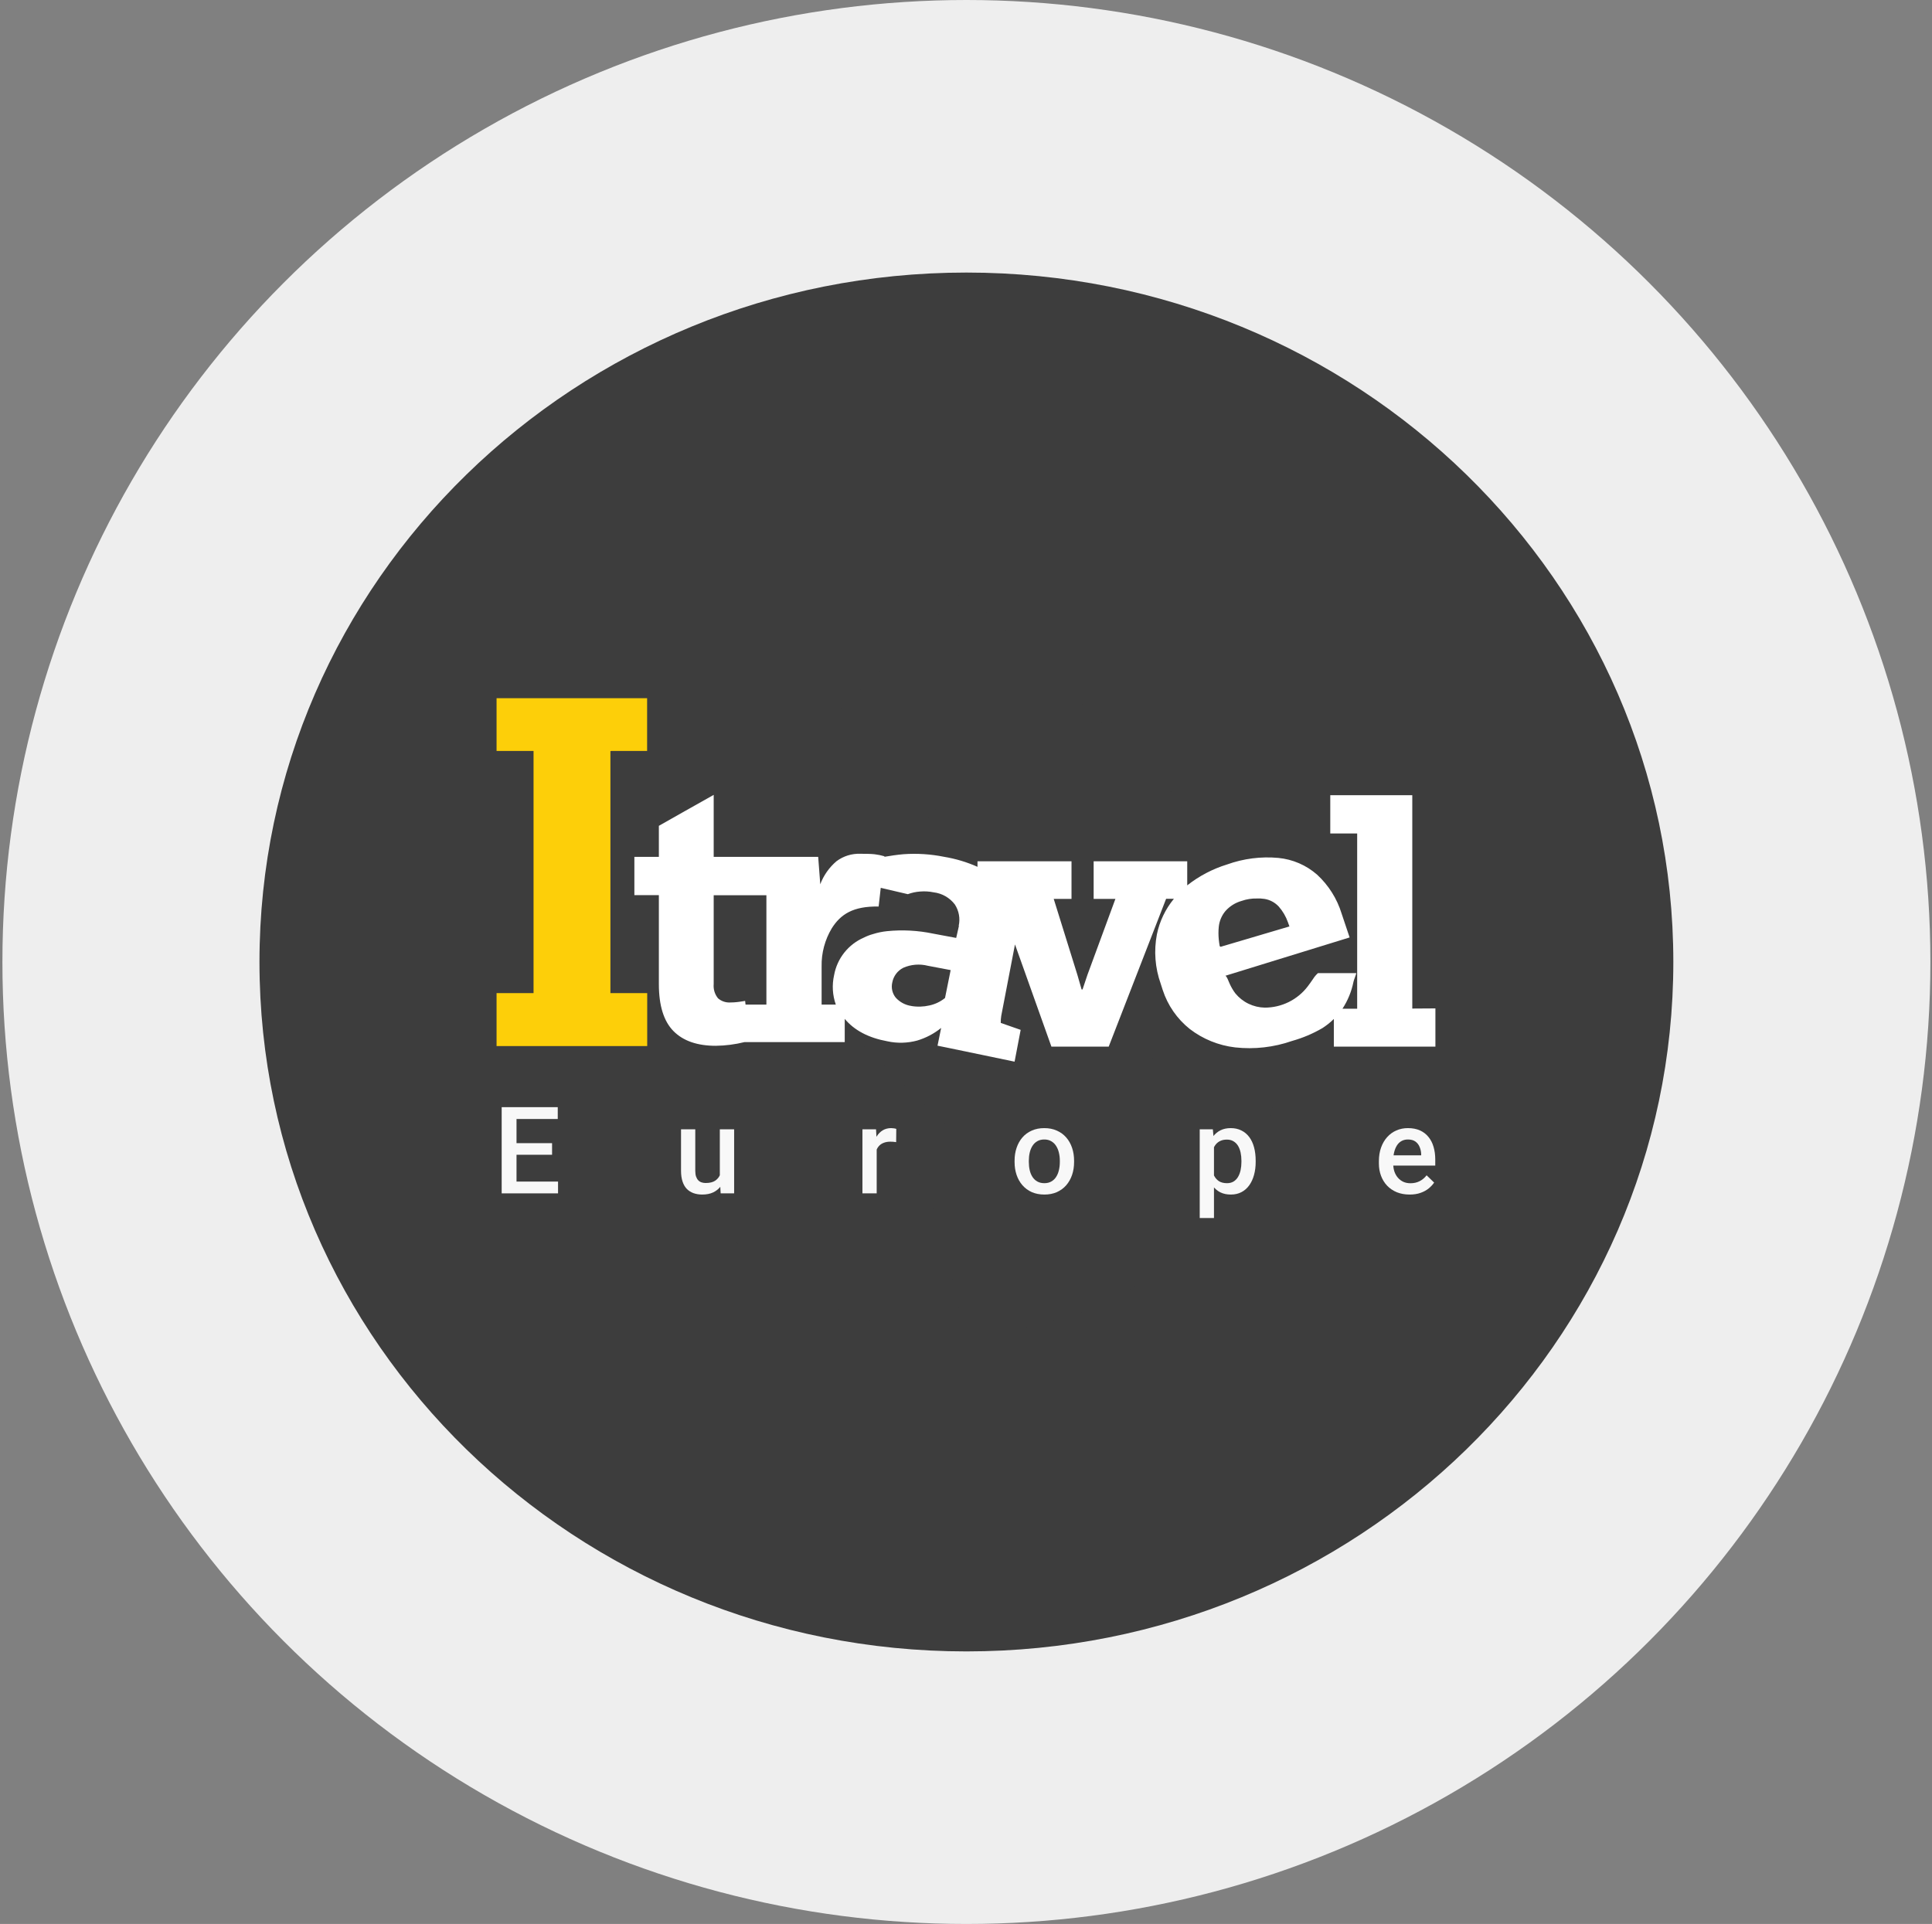
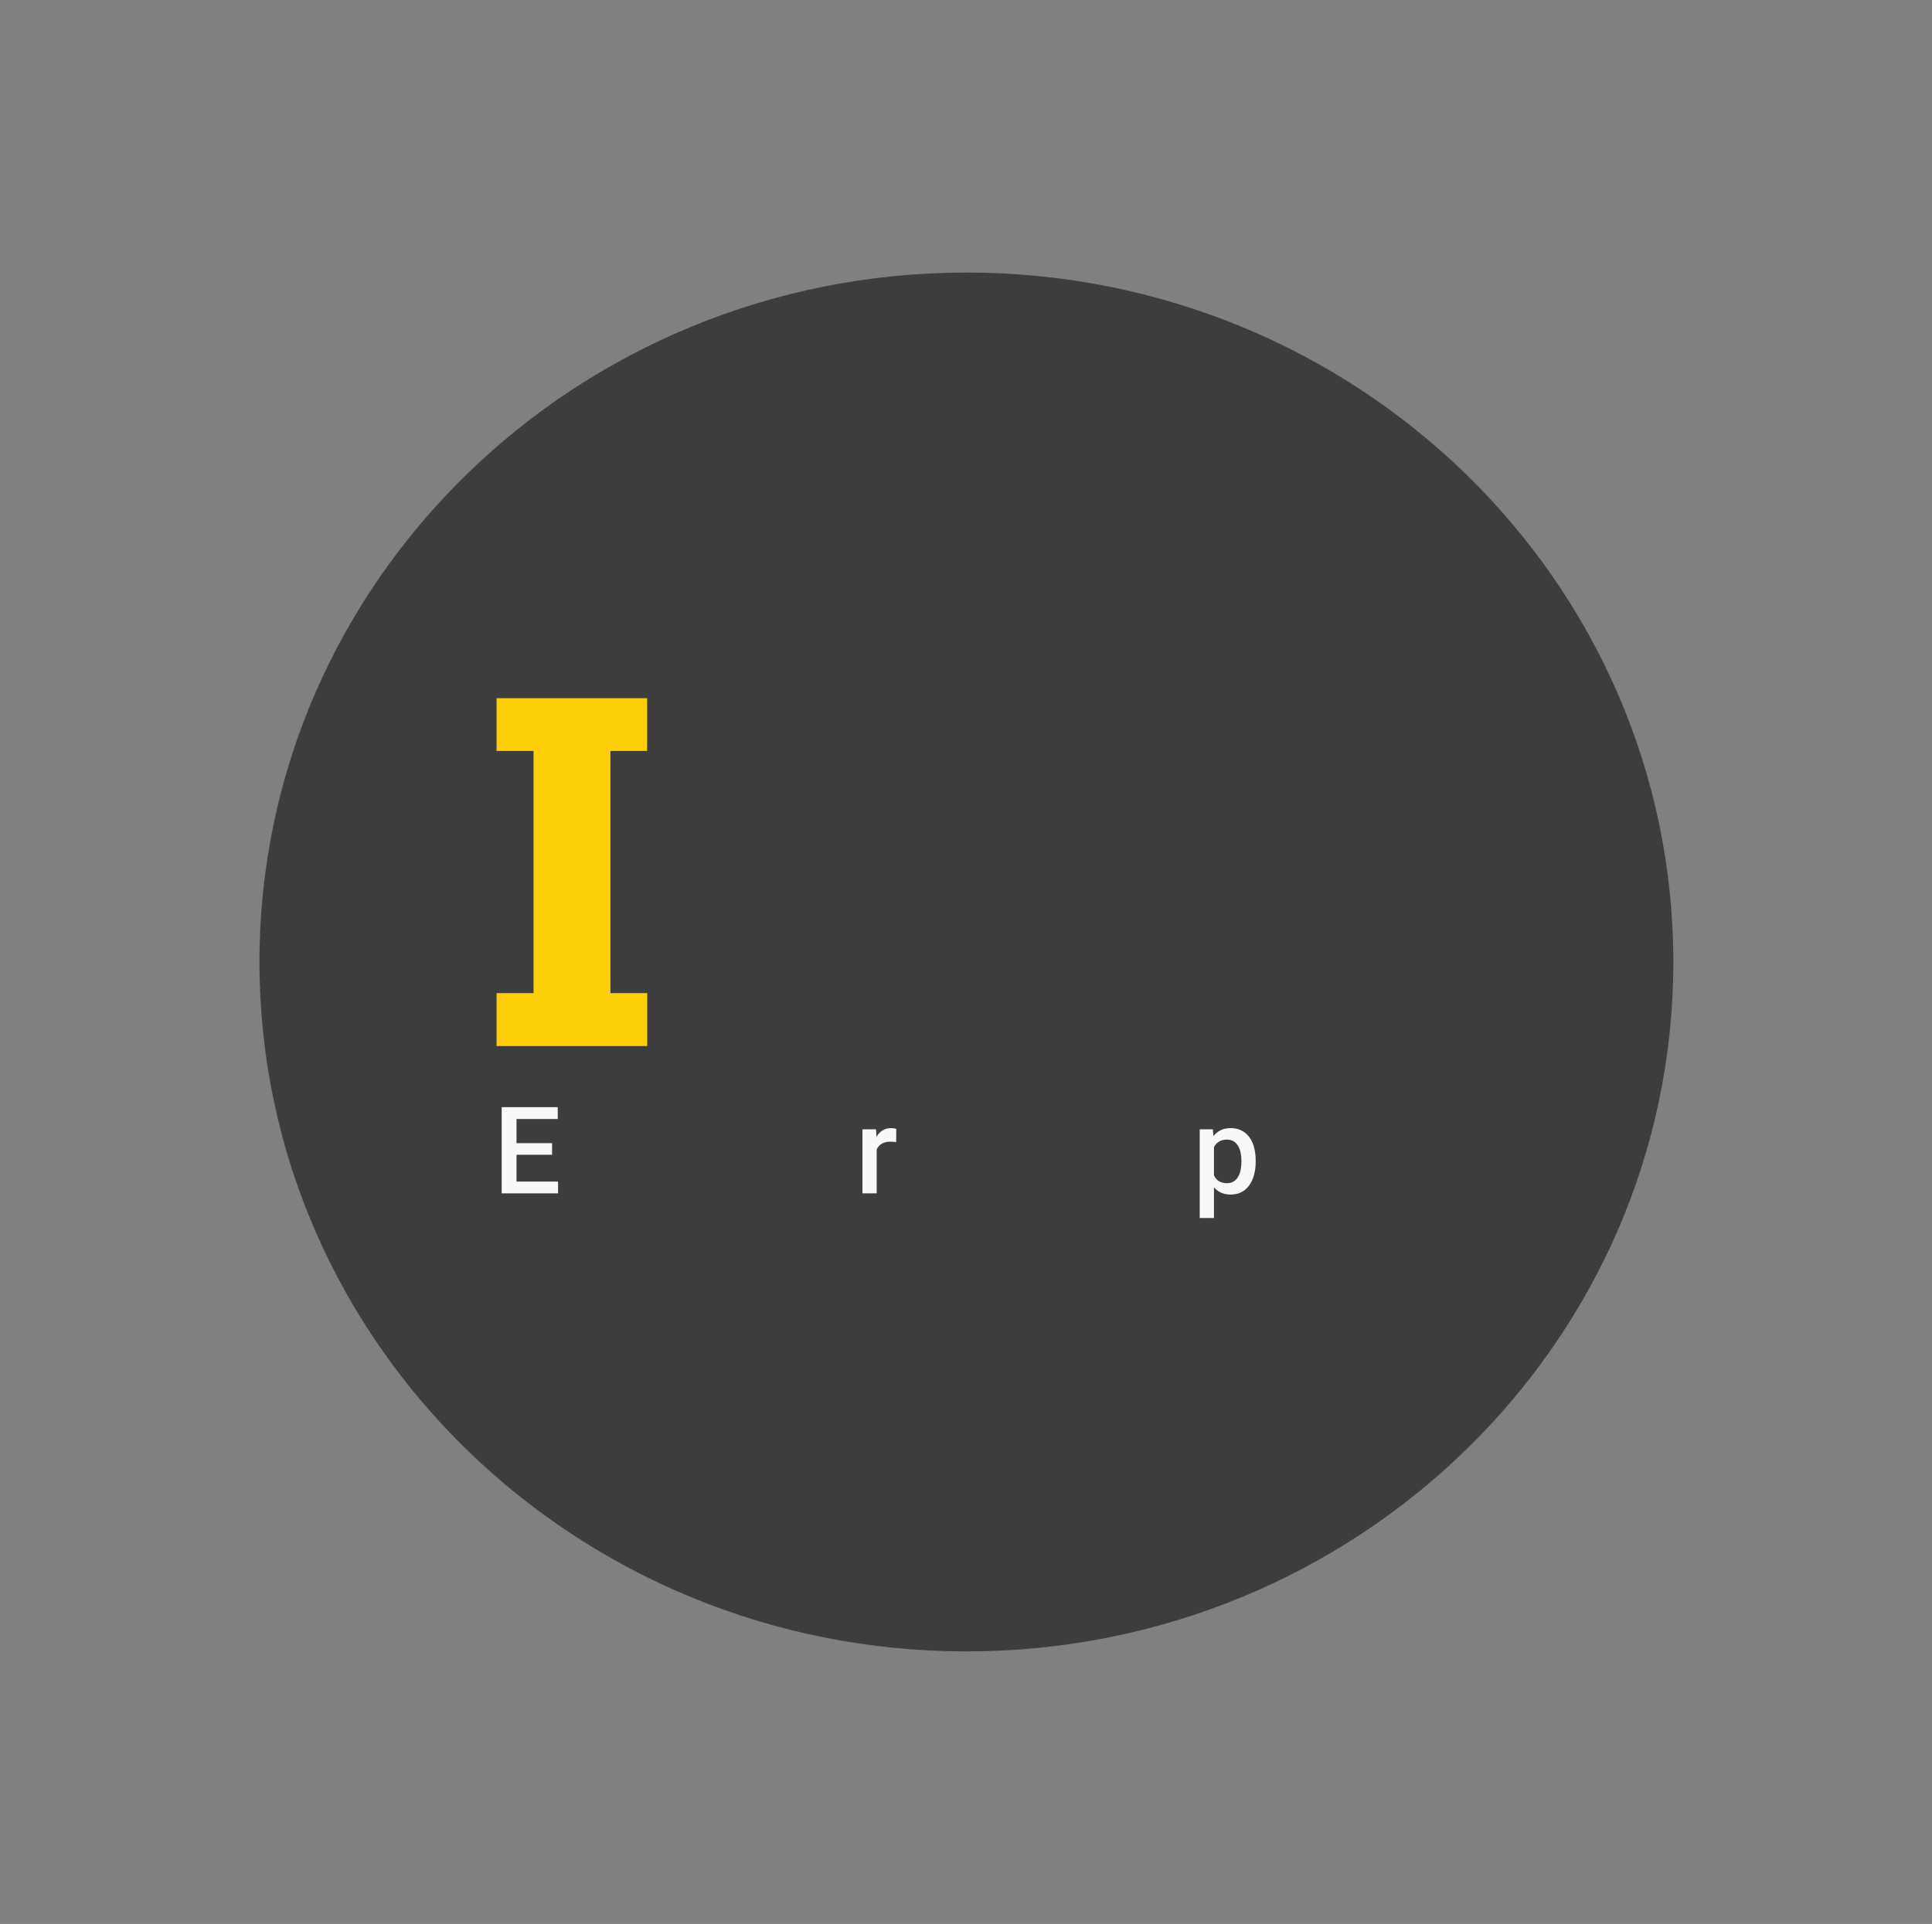
<svg xmlns="http://www.w3.org/2000/svg" width="249" height="248" viewBox="0 0 249 248" fill="none">
  <rect x="0" y="0" width="249" height="248" fill="#808080" stroke="none" />
-   <ellipse cx="124.552" cy="124" rx="124.241" ry="124" fill="#EEEEEE" />
  <path d="M215.662 124C215.662 173.079 174.87 212.867 124.551 212.867C74.233 212.867 33.441 173.079 33.441 124C33.441 74.92 74.233 35.133 124.551 35.133C174.87 35.133 215.662 74.92 215.662 124Z" fill="#3D3D3D" />
  <path d="M83.033 132.504C83.154 154.263 101.521 171.833 124.178 171.881C118.459 142.465 113.658 137.902 83.033 132.504Z" fill="#3D3D3D" />
  <path d="M124.469 171.881C147.077 171.764 165.372 154.22 165.493 132.53C134.885 138.017 130.062 142.628 124.469 171.881Z" fill="#3D3D3D" />
  <path d="M148.965 99.832L124.26 76.118L99.578 99.832C92.766 106.376 92.766 116.954 99.578 123.482L124.26 147.217L148.965 123.482C155.754 116.954 155.754 106.376 148.965 99.832ZM124.222 130.382C121.499 116.104 119.319 113.988 104.679 111.41C119.375 108.757 121.555 106.642 124.222 92.438C126.889 106.7 129.124 108.81 143.764 111.41C129.069 114.041 126.889 116.152 124.222 130.382Z" fill="#3D3D3D" />
  <path d="M148.965 99.824L124.263 76.118L99.579 99.824C96.239 103.032 94.541 107.211 94.469 111.408H104.689C119.388 108.754 121.555 106.639 124.227 92.436C126.899 106.708 129.12 108.806 143.765 111.408H154.057C153.985 107.211 152.287 103.032 148.965 99.824Z" fill="#3D3D3D" />
  <path d="M71.922 152.306V153.825H66.029V152.306H71.922ZM66.57 142.713V153.825H64.657V142.713H66.57ZM71.152 147.353V148.849H66.029V147.353H71.152ZM71.884 142.713V144.239H66.029V142.713H71.884Z" fill="#F8F8F8" />
-   <path d="M92.772 151.879V145.567H94.617V153.825H92.879L92.772 151.879ZM93.032 150.162L93.649 150.146C93.649 150.701 93.588 151.212 93.466 151.68C93.344 152.143 93.156 152.548 92.902 152.894C92.648 153.235 92.323 153.502 91.926 153.695C91.53 153.884 91.055 153.978 90.501 153.978C90.099 153.978 89.731 153.919 89.395 153.802C89.06 153.685 88.77 153.504 88.526 153.26C88.287 153.016 88.102 152.698 87.97 152.306C87.838 151.914 87.772 151.446 87.772 150.902V145.567H89.609V150.917C89.609 151.217 89.644 151.469 89.716 151.673C89.787 151.871 89.883 152.031 90.005 152.154C90.127 152.276 90.269 152.362 90.432 152.413C90.595 152.464 90.768 152.489 90.951 152.489C91.474 152.489 91.886 152.388 92.186 152.184C92.49 151.976 92.707 151.696 92.834 151.345C92.966 150.994 93.032 150.599 93.032 150.162Z" fill="#F8F8F8" />
  <path d="M112.99 147.139V153.825H111.153V145.567H112.906L112.99 147.139ZM115.514 145.514L115.498 147.223C115.386 147.203 115.264 147.188 115.132 147.177C115.005 147.167 114.878 147.162 114.751 147.162C114.436 147.162 114.159 147.208 113.92 147.3C113.681 147.386 113.481 147.513 113.318 147.681C113.16 147.844 113.038 148.042 112.952 148.276C112.866 148.511 112.815 148.773 112.8 149.063L112.38 149.093C112.38 148.574 112.431 148.093 112.533 147.651C112.634 147.208 112.787 146.819 112.99 146.483C113.199 146.147 113.458 145.885 113.768 145.697C114.083 145.509 114.446 145.414 114.858 145.414C114.97 145.414 115.089 145.425 115.216 145.445C115.348 145.465 115.447 145.488 115.514 145.514Z" fill="#F8F8F8" />
-   <path d="M130.761 149.788V149.612C130.761 149.017 130.847 148.465 131.02 147.956C131.193 147.442 131.442 146.997 131.767 146.62C132.097 146.239 132.499 145.944 132.971 145.735C133.449 145.521 133.988 145.414 134.588 145.414C135.192 145.414 135.731 145.521 136.204 145.735C136.682 145.944 137.086 146.239 137.416 146.62C137.746 146.997 137.998 147.442 138.171 147.956C138.343 148.465 138.43 149.017 138.43 149.612V149.788C138.43 150.383 138.343 150.935 138.171 151.444C137.998 151.953 137.746 152.398 137.416 152.779C137.086 153.156 136.684 153.451 136.211 153.665C135.739 153.873 135.203 153.978 134.603 153.978C133.998 153.978 133.457 153.873 132.979 153.665C132.506 153.451 132.105 153.156 131.775 152.779C131.444 152.398 131.193 151.953 131.02 151.444C130.847 150.935 130.761 150.383 130.761 149.788ZM132.598 149.612V149.788C132.598 150.159 132.636 150.51 132.712 150.841C132.788 151.172 132.908 151.462 133.071 151.711C133.233 151.96 133.442 152.156 133.696 152.299C133.95 152.441 134.252 152.512 134.603 152.512C134.943 152.512 135.238 152.441 135.487 152.299C135.741 152.156 135.95 151.96 136.112 151.711C136.275 151.462 136.394 151.172 136.471 150.841C136.552 150.51 136.593 150.159 136.593 149.788V149.612C136.593 149.246 136.552 148.9 136.471 148.574C136.394 148.243 136.272 147.951 136.105 147.696C135.942 147.442 135.734 147.244 135.48 147.101C135.231 146.954 134.933 146.88 134.588 146.88C134.242 146.88 133.942 146.954 133.688 147.101C133.439 147.244 133.233 147.442 133.071 147.696C132.908 147.951 132.788 148.243 132.712 148.574C132.636 148.9 132.598 149.246 132.598 149.612Z" fill="#F8F8F8" />
  <path d="M156.459 147.155V157H154.622V145.567H156.315L156.459 147.155ZM161.834 149.62V149.78C161.834 150.38 161.763 150.938 161.621 151.451C161.483 151.96 161.278 152.405 161.003 152.787C160.734 153.164 160.401 153.456 160.004 153.665C159.608 153.873 159.151 153.978 158.632 153.978C158.119 153.978 157.669 153.884 157.283 153.695C156.902 153.502 156.579 153.23 156.315 152.879C156.05 152.528 155.837 152.115 155.674 151.642C155.517 151.164 155.405 150.64 155.339 150.07V149.452C155.405 148.846 155.517 148.297 155.674 147.803C155.837 147.31 156.05 146.885 156.315 146.529C156.579 146.173 156.902 145.898 157.283 145.704C157.664 145.511 158.109 145.414 158.617 145.414C159.135 145.414 159.595 145.516 159.997 145.72C160.398 145.918 160.736 146.203 161.011 146.574C161.285 146.941 161.491 147.384 161.628 147.902C161.765 148.416 161.834 148.989 161.834 149.62ZM159.997 149.78V149.62C159.997 149.238 159.961 148.884 159.89 148.559C159.819 148.228 159.707 147.938 159.555 147.689C159.402 147.439 159.206 147.246 158.968 147.109C158.734 146.966 158.452 146.895 158.121 146.895C157.796 146.895 157.517 146.951 157.283 147.063C157.049 147.17 156.853 147.32 156.696 147.513C156.538 147.707 156.416 147.933 156.33 148.193C156.243 148.447 156.183 148.724 156.147 149.024V150.505C156.208 150.871 156.312 151.207 156.459 151.512C156.607 151.818 156.815 152.062 157.085 152.245C157.359 152.423 157.71 152.512 158.137 152.512C158.467 152.512 158.749 152.441 158.983 152.299C159.217 152.156 159.407 151.96 159.555 151.711C159.707 151.457 159.819 151.164 159.89 150.833C159.961 150.503 159.997 150.151 159.997 149.78Z" fill="#F8F8F8" />
-   <path d="M181.678 153.978C181.068 153.978 180.517 153.878 180.024 153.68C179.536 153.476 179.119 153.194 178.774 152.833C178.433 152.472 178.171 152.047 177.988 151.558C177.805 151.07 177.714 150.543 177.714 149.978V149.673C177.714 149.027 177.808 148.442 177.996 147.918C178.184 147.394 178.446 146.946 178.781 146.574C179.117 146.198 179.513 145.911 179.97 145.712C180.428 145.514 180.923 145.414 181.457 145.414C182.047 145.414 182.562 145.514 183.005 145.712C183.447 145.911 183.813 146.19 184.102 146.552C184.397 146.908 184.616 147.333 184.758 147.826C184.905 148.32 184.979 148.864 184.979 149.459V150.246H178.606V148.925H183.165V148.78C183.155 148.449 183.088 148.139 182.966 147.849C182.85 147.559 182.669 147.325 182.425 147.147C182.181 146.969 181.856 146.88 181.449 146.88C181.144 146.88 180.873 146.946 180.634 147.078C180.4 147.205 180.204 147.391 180.047 147.635C179.889 147.88 179.767 148.175 179.681 148.521C179.599 148.862 179.559 149.246 179.559 149.673V149.978C179.559 150.34 179.607 150.675 179.704 150.986C179.805 151.291 179.953 151.558 180.146 151.787C180.339 152.016 180.573 152.197 180.847 152.329C181.122 152.456 181.434 152.52 181.785 152.52C182.227 152.52 182.621 152.431 182.966 152.253C183.312 152.075 183.612 151.823 183.866 151.497L184.834 152.436C184.656 152.695 184.425 152.945 184.14 153.184C183.856 153.418 183.508 153.609 183.096 153.756C182.689 153.904 182.217 153.978 181.678 153.978Z" fill="#F8F8F8" />
  <path d="M78.766 96.801H83.401V90H63.998V96.801H68.765V128.014H63.998V134.84H83.413V128.014H78.672V96.82L78.766 96.801Z" fill="#FDCF09" />
-   <path d="M182.018 130.003V102.504H171.448V107.435H174.915V130.022H173.021C173.708 128.971 174.188 127.8 174.435 126.571C174.435 126.446 174.826 125.498 174.795 125.435H169.864C169.618 125.652 169.405 125.904 169.232 126.182C169.011 126.508 168.797 126.809 168.55 127.136C167.903 127.989 167.066 128.681 166.104 129.158C165.142 129.635 164.082 129.883 163.007 129.884C162.279 129.87 161.564 129.699 160.909 129.382C160.255 129.066 159.678 128.612 159.218 128.052C158.926 127.662 158.678 127.241 158.48 126.797C158.429 126.69 158.076 125.724 157.911 125.781L173.942 120.837L172.913 117.769C172.324 115.848 171.235 114.117 169.756 112.749C168.361 111.522 166.61 110.765 164.756 110.585C162.514 110.38 160.255 110.67 158.139 111.432C156.277 112.007 154.539 112.919 153.012 114.123V111.024H140.952V115.868H143.756L140.15 125.661L139.519 127.544H139.399L138.856 125.661L135.806 115.868H138.098V111.024H125.982V111.733C124.614 111.124 123.173 110.692 121.695 110.447C119.965 110.096 118.196 109.982 116.435 110.108C115.596 110.183 114.787 110.303 113.986 110.441V110.372C113.573 110.251 113.15 110.165 112.723 110.114C112.281 110.052 111.239 110.052 110.879 110.052C109.779 110.012 108.698 110.349 107.817 111.005C106.874 111.806 106.15 112.831 105.714 113.985L105.677 113.433L105.449 110.447H91.982V102.46L88.237 104.568L84.916 106.45V110.447H81.759V115.385H84.916V126.86C84.916 129.62 85.548 131.653 86.811 132.92C88.073 134.188 89.892 134.803 92.253 134.803C93.501 134.787 94.743 134.627 95.953 134.326H108.871V131.333C110.109 132.814 111.936 133.776 114.352 134.219C115.628 134.501 116.955 134.468 118.216 134.125C119.34 133.789 120.387 133.237 121.297 132.5L120.83 134.79L122.162 135.06L130.762 136.848L131.545 132.751L128.981 131.854C128.972 131.547 128.993 131.24 129.044 130.938L130.812 121.74L130.888 121.947L135.51 134.915H142.891L150.291 115.855H151.294C150.201 117.183 149.449 118.754 149.104 120.435C148.697 122.566 148.867 124.766 149.596 126.809L149.855 127.613C150.497 129.587 151.706 131.332 153.334 132.632C155.031 133.938 157.055 134.76 159.187 135.01C161.667 135.283 164.176 134.998 166.53 134.175C167.896 133.794 169.208 133.239 170.432 132.525C170.964 132.183 171.459 131.788 171.909 131.346V134.915H184.998V129.984L182.018 130.003ZM94.103 129.219C93.53 129.249 92.968 129.055 92.537 128.679C92.12 128.163 91.92 127.506 91.982 126.847V115.397H98.775V115.334V129.495H96.086L96.035 129.018C95.757 129.056 95.454 129.118 95.113 129.156C94.778 129.198 94.441 129.219 94.103 129.219ZM117.465 129.67C116.685 129.56 115.97 129.18 115.444 128.598C115.223 128.325 115.069 128.005 114.992 127.664C114.916 127.322 114.919 126.968 115.002 126.628C115.077 126.226 115.245 125.848 115.491 125.521C115.737 125.195 116.056 124.929 116.423 124.745C117.416 124.31 118.528 124.219 119.58 124.488L122.522 125.046L121.796 128.641C121.214 129.113 120.528 129.442 119.794 129.601C119.02 129.781 118.217 129.804 117.433 129.67H117.465ZM123.589 119.35L123.235 120.899L120.249 120.341C118.303 119.934 116.305 119.828 114.327 120.027C113.709 120.091 113.1 120.217 112.508 120.404C112.113 120.512 111.731 120.659 111.365 120.843C110.368 121.272 109.494 121.939 108.819 122.785C108.145 123.631 107.692 124.63 107.501 125.693C107.215 126.956 107.291 128.273 107.722 129.495H105.891V124.57C105.858 122.845 106.311 121.146 107.198 119.663C108.328 117.869 109.926 116.79 113.241 116.853L113.512 114.443L117.004 115.259C117.505 115.073 118.03 114.959 118.563 114.92C119.152 114.868 119.746 114.902 120.325 115.021C120.864 115.085 121.386 115.256 121.857 115.526C122.327 115.796 122.739 116.157 123.065 116.589C123.327 116.994 123.505 117.446 123.59 117.92C123.675 118.394 123.664 118.88 123.557 119.35H123.589ZM157.305 122.035L157.198 121.96C157.141 121.652 157.11 121.382 157.078 121.094C157.024 120.551 157.024 120.005 157.078 119.463C157.153 118.726 157.445 118.028 157.918 117.455C158.476 116.815 159.212 116.353 160.033 116.125C160.659 115.904 161.32 115.8 161.984 115.817C162.311 115.802 162.639 115.819 162.963 115.868C163.668 115.981 164.314 116.326 164.8 116.846C165.326 117.443 165.731 118.136 165.993 118.885L166.183 119.419L157.343 122.035H157.305Z" fill="white" />
</svg>